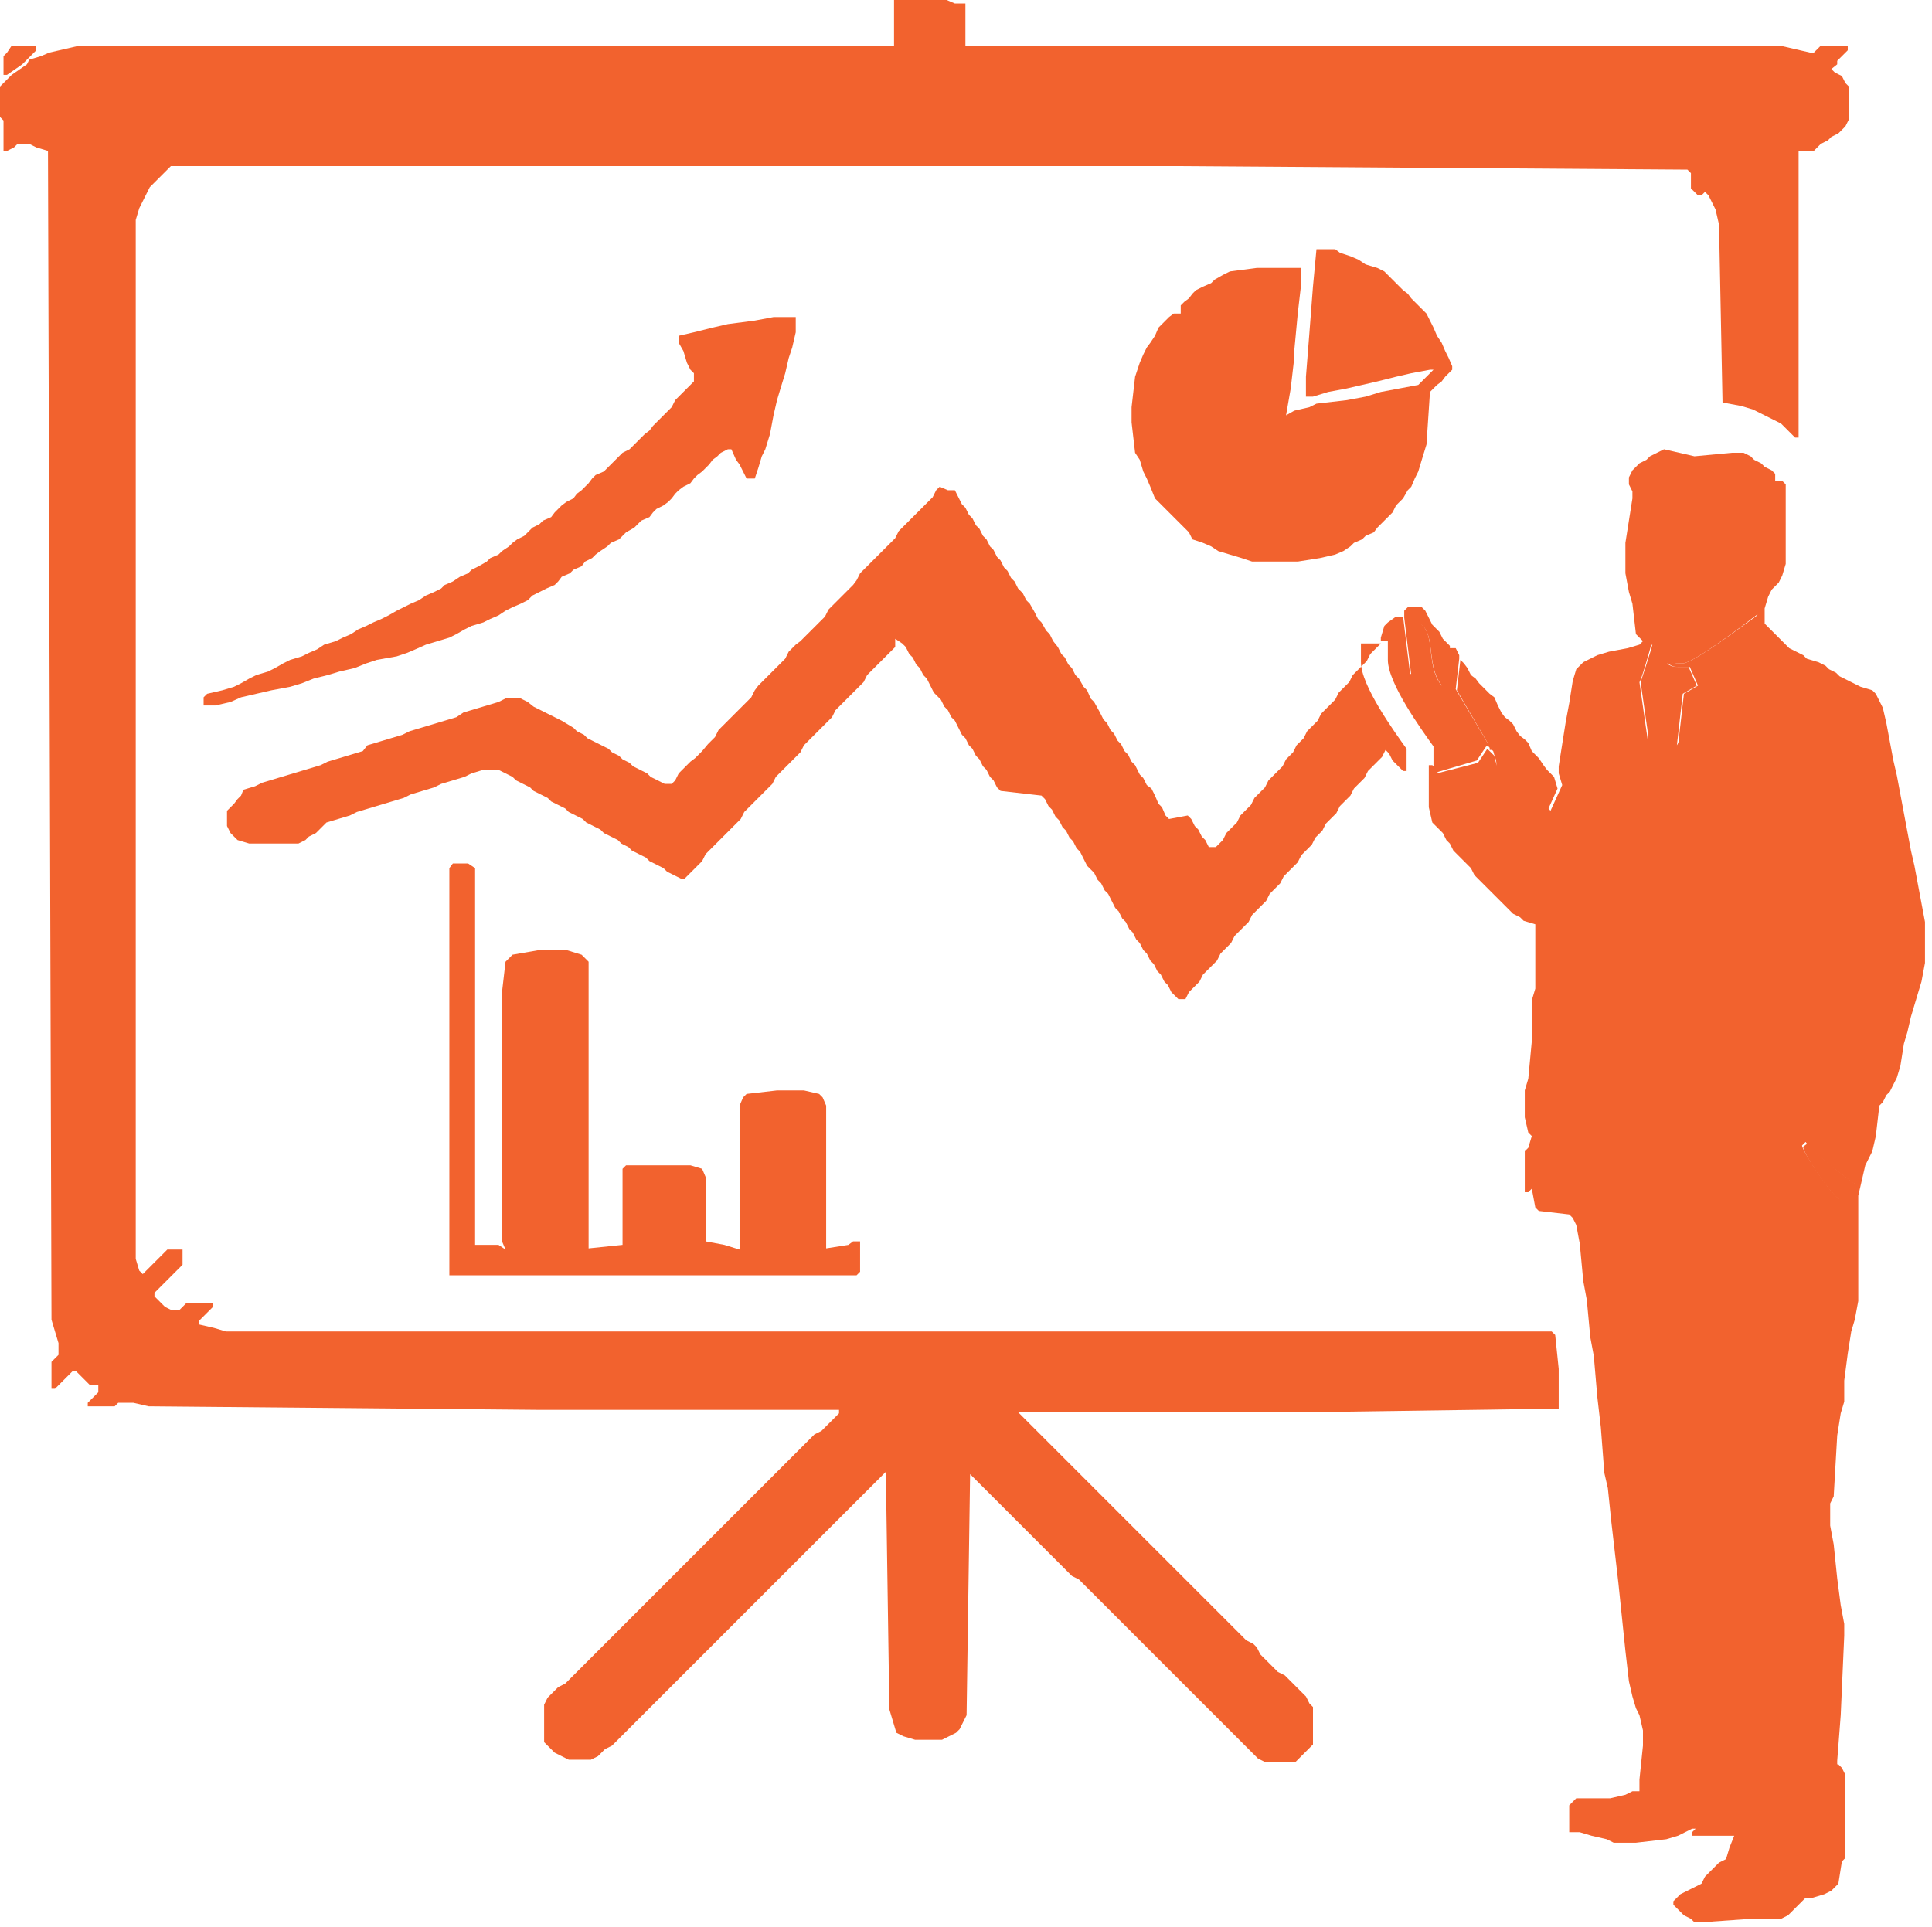
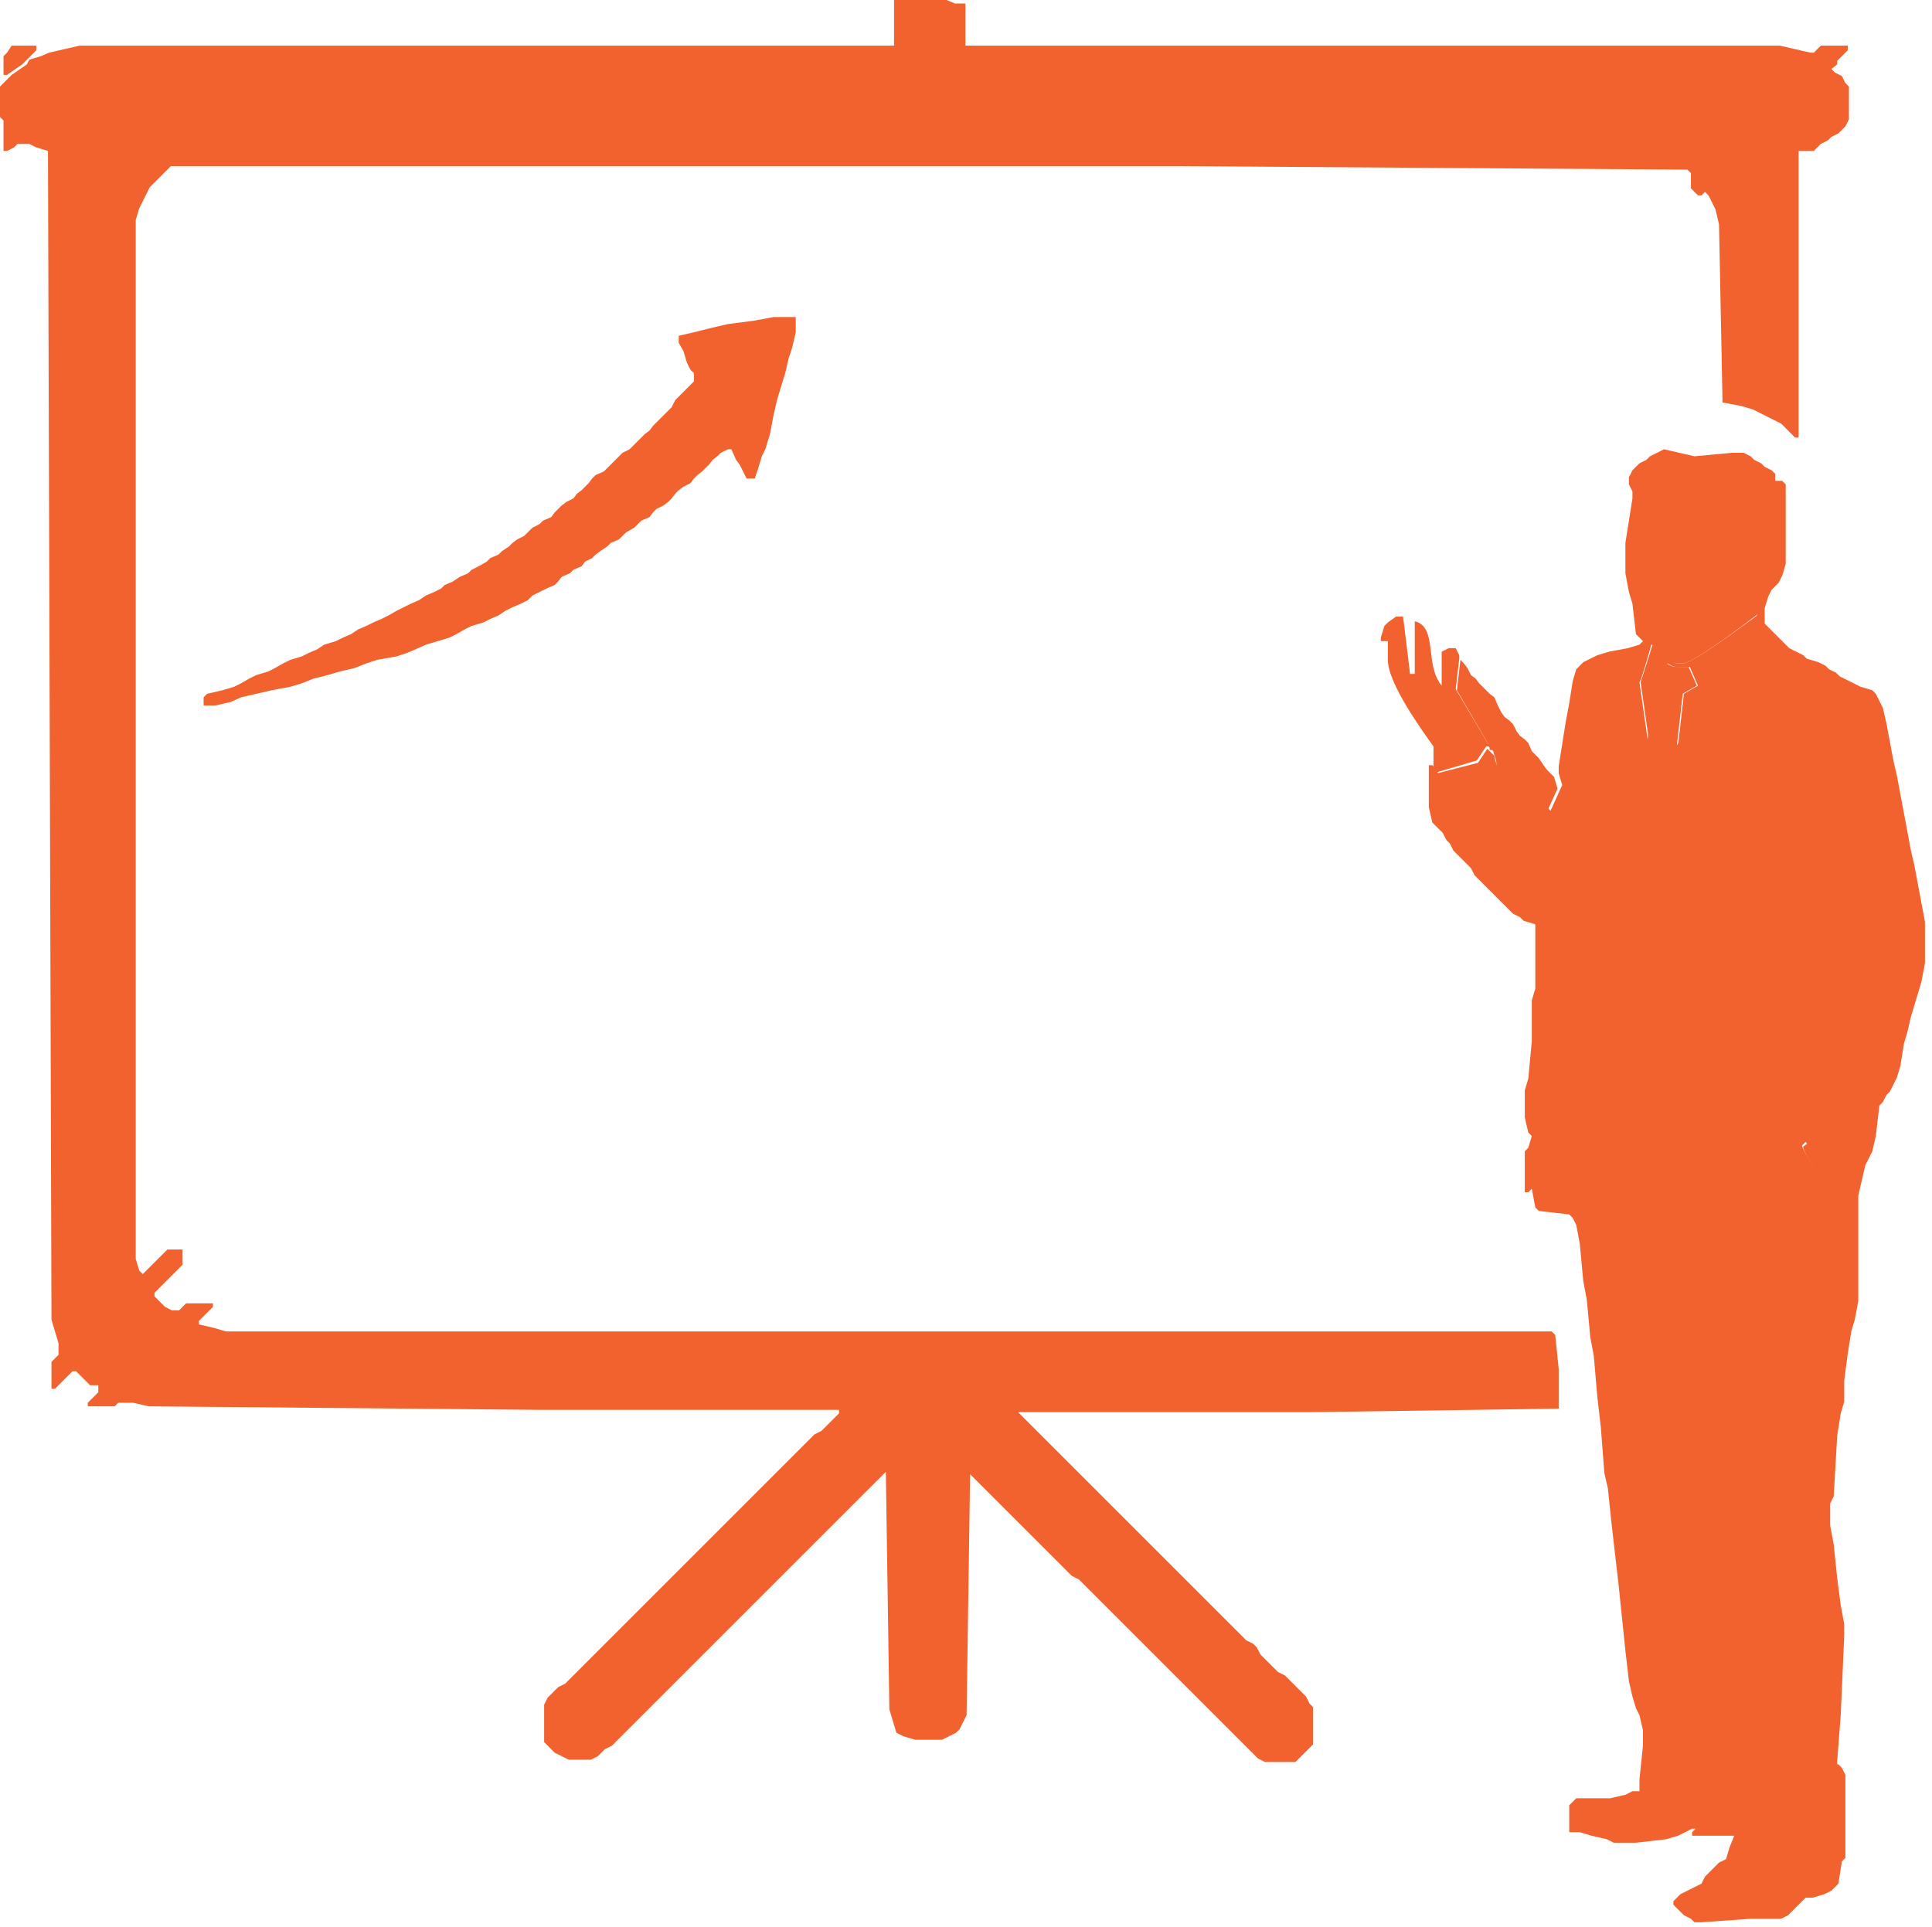
<svg xmlns="http://www.w3.org/2000/svg" version="1.1" id="Layer_1" x="0px" y="0px" viewBox="0 0 165.1 164.7" style="enable-background:new 0 0 165.1 164.7;" xml:space="preserve">
  <style type="text/css">
	.st0{fill-rule:evenodd;clip-rule:evenodd;fill:#F2622E;}
</style>
  <g id="Layer_x0020_1">
    <g id="_232405584">
-       <polygon id="_232388448" class="st0" points="112.2,24.5 111.9,28.4 111.6,32.2 111.6,33.9 112.2,33.9 113.5,33.5 115.1,33.2     116.4,32.9 117.7,32.6 119.3,32.2 120.6,31.9 122.2,31.6 122.5,31.6 122.2,31.9 121.9,32.2 121.5,32.6 121.2,32.9 119.6,33.2     118,33.5 116.7,33.9 115.1,34.2 112.5,34.5 111.9,34.8 110.6,35.1 109.9,35.5 110.3,33.2 110.6,30.6 110.6,30.3 110.6,30     110.9,26.8 111.2,24.2 111.2,22.9 107.4,22.9 105.1,23.2 104.5,23.5 103.8,23.9 103.5,24.2 102.8,24.5 102.2,24.8 101.9,25.1     101.6,25.5 101.2,25.8 100.9,26.1 100.9,26.8 100.3,26.8 99.9,27.1 99.6,27.4 99.3,27.7 99,28 98.7,28.7 98.3,29.3 98,29.7     97.7,30.3 97.4,31 97,32.2 96.7,34.8 96.7,36.1 97,38.7 97.4,39.3 97.7,40.3 98,40.9 98.3,41.6 98.7,42.6 99,42.9 99.3,43.2     99.6,43.5 99.9,43.8 100.3,44.2 100.6,44.5 100.9,44.8 101.2,45.1 101.6,45.5 101.9,46.1 102.8,46.4 103.5,46.7 104.1,47.1     105.1,47.4 106.1,47.7 107,48 110.9,48 112.8,47.7 114.1,47.4 114.8,47.1 115.4,46.7 115.7,46.4 116.4,46.1 116.7,45.8     117.4,45.5 117.7,45.1 118,44.8 118.3,44.5 118.6,44.2 119,43.8 119.3,43.2 119.6,42.9 119.9,42.6 120.3,41.9 120.6,41.6     120.9,40.9 121.2,40.3 121.5,39.3 121.9,38 122.2,33.5 122.5,33.2 122.8,32.9 123.2,32.6 123.5,32.2 123.8,31.9 124.1,31.6     124.1,31.3 123.8,30.6 123.5,30 123.2,29.3 122.8,28.7 122.5,28 122.2,27.4 121.9,26.8 121.5,26.4 121.2,26.1 120.9,25.8     120.6,25.5 120.3,25.1 119.9,24.8 119.6,24.5 119.3,24.2 119,23.9 118.6,23.5 118.3,23.2 117.7,22.9 116.7,22.6 116.1,22.2     115.4,21.9 114.5,21.6 114.1,21.3 112.5,21.3   " />
      <polygon id="_232379736" class="st0" points="64.5,27.4 62.2,27.7 60.9,28 59.3,28.4 58,28.7 58,29.3 58.4,30 58.7,31 59,31.6     59.3,31.9 59.3,32.6 59,32.9 58.7,33.2 58.4,33.5 58,33.9 57.7,34.2 57.4,34.8 57.1,35.1 56.7,35.5 56.4,35.8 56.1,36.1     55.8,36.4 55.5,36.8 55.1,37.1 54.8,37.4 54.5,37.7 54.2,38 53.8,38.4 53.2,38.7 52.9,39 52.6,39.3 52.2,39.7 51.9,40 51.6,40.3     50.9,40.6 50.6,40.9 50.3,41.3 50,41.6 49.7,41.9 49.3,42.2 49,42.6 48.4,42.9 48,43.2 47.7,43.5 47.4,43.8 47.1,44.2 46.4,44.5     46.1,44.8 45.5,45.1 45.1,45.5 44.8,45.8 44.2,46.1 43.8,46.4 43.5,46.7 42.9,47.1 42.6,47.4 41.9,47.7 41.6,48 40.9,48.4     40.3,48.7 40,49 39.3,49.3 38.7,49.7 38,50 37.7,50.3 37.1,50.6 36.4,50.9 35.8,51.3 35.1,51.6 34.5,51.9 33.9,52.2 33.2,52.6     32.6,52.9 31.9,53.2 31.3,53.5 30.6,53.8 30,54.2 29.3,54.5 28.7,54.8 27.7,55.1 27.1,55.5 26.4,55.8 25.8,56.1 24.8,56.4     24.2,56.7 23.5,57.1 22.9,57.4 21.9,57.7 21.3,58 20.6,58.4 20,58.7 19,59 17.7,59.3 17.4,59.6 17.4,60.3 18.4,60.3 19.7,60     20.6,59.6 21.9,59.3 23.2,59 24.8,58.7 25.8,58.4 26.8,58 28,57.7 29,57.4 30.3,57.1 31.3,56.7 32.2,56.4 33.9,56.1 34.8,55.8     35.5,55.5 36.4,55.1 37.4,54.8 38.4,54.5 39,54.2 39.7,53.8 40.3,53.5 41.3,53.2 41.9,52.9 42.6,52.6 43.2,52.2 43.8,51.9     44.5,51.6 45.1,51.3 45.5,50.9 46.1,50.6 46.7,50.3 47.4,50 47.7,49.7 48,49.3 48.7,49 49,48.7 49.7,48.4 50,48 50.6,47.7     50.9,47.4 51.3,47.1 51.9,46.7 52.2,46.4 52.9,46.1 53.2,45.8 53.5,45.5 54.2,45.1 54.5,44.8 54.8,44.5 55.5,44.2 55.8,43.8     56.1,43.5 56.7,43.2 57.1,42.9 57.4,42.6 57.7,42.2 58,41.9 58.4,41.6 59,41.3 59.3,40.9 59.6,40.6 60,40.3 60.3,40 60.6,39.7     60.9,39.3 61.3,39 61.6,38.7 62.2,38.4 62.5,38.4 62.9,39.3 63.2,39.7 63.5,40.3 63.8,40.9 64.5,40.9 64.8,40 65.1,39 65.4,38.4     65.8,37.1 66.1,35.5 66.4,34.2 66.7,33.2 67.1,31.9 67.4,30.6 67.7,29.7 68,28.4 68,27.1 66.1,27.1   " />
-       <path id="_232388160" class="st0" d="M120.3,51.9l-0.3,0.3v0.6l0.6,4.9h0.4v-4.5c1.9,0.5,0.7,3.7,2.3,5.5v-2.9l0.6-0.3v-0.3    l-0.3-0.3l-0.3-0.3L123,54l-0.3-0.3l-0.3-0.3l-0.3-0.6l-0.3-0.6l-0.3-0.3h-0.6L120.3,51.9L120.3,51.9z" />
      <path id="_232388232" class="st0" d="M143.8,56.7h-0.3c-1.5,0-0.2-1.1-2.3-1.6c-0.1,0.5-1,3.2-1,3.2l0.7,4.9l0.6-5.3l1-1.2    c0.4,0.2,0.3,0.3,1,0.3h0.9l0.7,1.6l-1.2,0.7l-0.5,4.4l6.9-11.2C149.3,53.2,144.7,56.7,143.8,56.7L143.8,56.7z" />
      <polygon id="_232388472" class="st0" points="127.3,63.8 127.7,64.2 127.7,64.5 132.1,69.6 133.1,67.4 132.8,66.4 132.5,66.1     132.2,65.8 131.9,65.4 131.5,64.8 131.2,64.5 130.9,64.2 130.6,63.5 130.3,63.2 129.9,62.9 129.6,62.5 129.3,61.9 129,61.6     128.6,61.3 128.3,60.9 128,60.3 127.7,59.6 127.3,59.3 127,59 126.7,58.7 126.4,58.4 126.1,58 125.7,57.7 125.4,57.1 125.1,56.7     124.8,56.4 124.5,59   " />
      <path id="_232383264" class="st0" d="M118.6,53.2l-0.3,0.3l-0.3,1v0.3h0.6v1.6c0,2,2.9,6,3.9,7.4v1.9l0.3,0.3l3.4-1l0.8-1.2h0.3    v0.3h0.3l-0.3-0.3l-2.9-4.9l0.3-2.6V56l-0.3-0.6h-0.6l-0.6,0.3v2.9c-1.5-1.8-0.3-5-2.3-5.5v4.5h-0.4l-0.6-4.9h-0.6L118.6,53.2    L118.6,53.2z" />
      <path id="_232386456" class="st0" d="M122.8,66.1l1.9,3.9h1c1.1,0,2.3-2.4,2.3-3.5v-0.3c0-0.9-0.2-0.9-0.3-1.6l-0.3-0.3l-0.3-0.3    l-0.8,1.2L122.8,66.1z" />
-       <path id="_150241288" class="st0" d="M80.3,41.6L80,41.9l-0.3,0.6l-0.3,0.3L79,43.2l-0.3,0.3l-0.3,0.3L78,44.2l-0.3,0.3l-0.3,0.3    l-0.3,0.3l-0.3,0.3L76.5,46l-0.3,0.3l-0.3,0.3l-0.3,0.3l-0.3,0.3L75,47.5L74.5,48l-0.3,0.3l-0.3,0.3L73.5,49l-0.3,0.6L72.9,50    l-0.3,0.3l-0.3,0.3L72,50.9l-0.3,0.3l-0.3,0.3l-0.3,0.3l-0.3,0.3l-0.3,0.6L70,53.2l-0.3,0.3l-0.3,0.3L69,54.2l-0.3,0.3l-0.3,0.3    L68,55.1l-0.3,0.3l-0.3,0.3l-0.3,0.6l-0.3,0.3l-0.3,0.3l-0.3,0.3l-0.3,0.3L65.4,58l-0.3,0.3l-0.3,0.3L64.5,59l-0.3,0.6L63.8,60    l-0.3,0.3l-0.3,0.3l-0.3,0.3l-0.3,0.3l-0.3,0.3L62,61.8l-0.3,0.3l-0.3,0.3L61.1,63l-0.3,0.3l-0.3,0.3L60,64.2l-0.3,0.3l-0.3,0.3    L59,65.1l-0.3,0.3l-0.3,0.3L58,66.1l-0.3,0.6L57.4,67h-0.6l-0.6-0.3l-0.6-0.3l-0.3-0.3l-0.6-0.3l-0.6-0.3l-0.3-0.3l-0.6-0.3    l-0.3-0.3l-0.6-0.3L52,64l-0.6-0.3l-0.6-0.3l-0.6-0.3l-0.3-0.3l-0.6-0.3L49,62.2l-1-0.6l-0.6-0.3L46.8,61l-0.6-0.3l-0.6-0.3    L45.1,60l-0.6-0.3h-1.3L42.6,60l-1,0.3l-1,0.3l-1,0.3L39,61.3l-1,0.3l-1,0.3l-1,0.3l-1,0.3l-0.6,0.3l-1,0.3l-1,0.3l-1,0.3L31,64.2    l-1,0.3l-1,0.3l-1,0.3l-0.6,0.3l-1,0.3l-1,0.3l-1,0.3l-1,0.3l-1,0.3l-0.6,0.3l-1,0.3L20.6,68l-0.3,0.3L20,68.7L19.7,69l-0.3,0.3    v1.3l0.3,0.6l0.3,0.3l0.3,0.3l1,0.3h4.2l0.6-0.3l0.3-0.3l0.6-0.3l0.3-0.3l0.3-0.3l0.3-0.3l1-0.3l1-0.3l0.6-0.3l1-0.3l1-0.3l1-0.3    l1-0.3l0.6-0.3l1-0.3l1-0.3l0.6-0.3l1-0.3l1-0.3l0.6-0.3l1-0.3h1.3l0.6,0.3l0.6,0.3l0.3,0.3l0.6,0.3l0.6,0.3l0.3,0.3l0.6,0.3    l0.6,0.3l0.3,0.3l0.6,0.3l0.6,0.3l0.3,0.3l0.6,0.3l0.6,0.3l0.3,0.3l0.6,0.3l0.6,0.3l0.3,0.3l0.6,0.3l0.6,0.3l0.3,0.3l0.6,0.3    l0.3,0.3l0.6,0.3l0.6,0.3l0.3,0.3l0.6,0.3l0.6,0.3l0.3,0.3l0.6,0.3l0.6,0.3h0.3l0.3-0.3l0.3-0.3l0.3-0.3l0.3-0.3l0.3-0.3l0.3-0.6    l0.3-0.3l0.3-0.3l0.3-0.3l0.3-0.3l0.3-0.3l0.3-0.3l0.3-0.3l0.3-0.3l0.3-0.3l0.3-0.3l0.3-0.6l0.3-0.3l0.3-0.3l0.3-0.3l0.3-0.3    l0.3-0.3l0.3-0.3l0.3-0.3L66,67l0.3-0.6l0.3-0.3l0.3-0.3l0.3-0.3l0.3-0.3l0.3-0.3l0.3-0.3l0.3-0.3l0.3-0.6l0.3-0.3l0.3-0.3    l0.3-0.3l0.3-0.3l0.3-0.3l0.3-0.3l0.3-0.3l0.3-0.3l0.3-0.6l0.3-0.3l0.3-0.3l0.3-0.3l0.3-0.3l0.3-0.3l0.3-0.3l0.3-0.3l0.3-0.3    l0.3-0.6l0.3-0.3l0.3-0.3l0.3-0.3l0.3-0.3l0.3-0.3l0.3-0.3l0.3-0.3l0.3-0.3v-0.7l0.6,0.4l0.3,0.3l0.3,0.6l0.3,0.3l0.3,0.6l0.3,0.3    l0.3,0.6l0.3,0.3l0.3,0.6l0.3,0.6l0.3,0.3l0.3,0.3l0.3,0.6l0.3,0.3l0.3,0.6l0.3,0.3l0.3,0.6l0.3,0.6l0.3,0.3l0.3,0.6l0.3,0.3    l0.3,0.6l0.3,0.3l0.3,0.6l0.3,0.3l0.3,0.6l0.3,0.3l0.3,0.6l0.3,0.3L89,68l0.3,0.3l0.3,0.6l0.3,0.3l0.3,0.6l0.3,0.3l0.3,0.6    l0.3,0.3l0.3,0.6l0.3,0.3l0.3,0.6l0.3,0.3l0.3,0.6l0.3,0.6l0.3,0.3l0.3,0.3l0.3,0.6l0.3,0.3l0.3,0.6l0.3,0.3L95,77l0.3,0.6    l0.3,0.3l0.3,0.6l0.3,0.3l0.3,0.6l0.3,0.3l0.3,0.6l0.3,0.3l0.3,0.6l0.3,0.3l0.3,0.6l0.3,0.3l0.3,0.6l0.3,0.3l0.3,0.6l0.3,0.3    l0.3,0.6l0.3,0.3l0.3,0.3h0.6l0.3-0.6l0.3-0.3l0.3-0.3l0.3-0.3l0.3-0.6l0.3-0.3l0.3-0.3l0.3-0.3l0.3-0.3l0.3-0.6l0.3-0.3l0.3-0.3    l0.3-0.3l0.3-0.6l0.3-0.3l0.3-0.3l0.3-0.3l0.3-0.3l0.3-0.6l0.3-0.3l0.3-0.3l0.3-0.3l0.3-0.3l0.3-0.6l0.3-0.3l0.3-0.3l0.3-0.3    l0.3-0.6l0.3-0.3l0.3-0.3l0.3-0.3l0.3-0.3l0.3-0.6l0.3-0.3l0.3-0.3l0.3-0.3l0.3-0.6l0.3-0.3L113,71l0.3-0.6l0.3-0.3l0.3-0.3    l0.3-0.3l0.3-0.6l0.3-0.3l0.3-0.3l0.3-0.3l0.3-0.6l0.3-0.3l0.3-0.3l0.3-0.3l0.3-0.6l0.3-0.3l0.3-0.3l0.3-0.3l0.3-0.3l0.3-0.6    l0.3,0.3L119,65l0.3,0.3l0.3,0.3l0.3,0.3h0.3V64c-1-1.4-3.9-5.4-3.9-7.4V55h1.7l-0.3,0.3l-0.3,0.3l-0.3,0.3l-0.3,0.6l-0.3,0.3    l-0.3,0.3l-0.3,0.3l-0.3,0.3l-0.3,0.6l-0.3,0.3l-0.3,0.3l-0.3,0.3l-0.3,0.6l-0.3,0.3l-0.3,0.3l-0.3,0.3l-0.3,0.3l-0.3,0.6    l-0.3,0.3l-0.3,0.3l-0.3,0.3l-0.3,0.6l-0.3,0.3l-0.3,0.3l-0.3,0.6l-0.3,0.3l-0.3,0.3l-0.3,0.6l-0.3,0.3l-0.3,0.3l-0.3,0.3    l-0.3,0.3l-0.3,0.6l-0.3,0.3l-0.3,0.3l-0.3,0.3l-0.3,0.6l-0.3,0.3l-0.3,0.3l-0.3,0.3l-0.3,0.6l-0.3,0.3l-0.3,0.3l-0.3,0.3    l-0.3,0.6l-0.3,0.3l-0.3,0.3h-0.6l-0.3-0.6l-0.3-0.3l-0.3-0.6l-0.3-0.3l-0.3-0.6l-0.3-0.3L99.9,70l-0.3-0.3L99.3,69L99,68.7    L98.7,68l-0.3-0.6L98,67.1l-0.3-0.6l-0.3-0.3L97,65.4l-0.3-0.3l-0.3-0.6l-0.3-0.3l-0.3-0.6l-0.3-0.3l-0.3-0.6l-0.3-0.3l-0.3-0.6    l-0.3-0.3L94,60.9L93.5,60l-0.3-0.3L92.9,59l-0.3-0.3L92.2,58l-0.3-0.3l-0.3-0.6l-0.3-0.3L91,56.2l-0.3-0.3l-0.3-0.6L90,54.8    l-0.3-0.6l-0.3-0.3L89,53.2l-0.3-0.3l-0.3-0.6L88,51.6l-0.3-0.3l-0.3-0.6L87,50.3l-0.3-0.6l-0.3-0.3l-0.3-0.6l-0.3-0.3l-0.3-0.6    l-0.3-0.3L84.9,47l-0.3-0.3l-0.3-0.6L84,45.8l-0.3-0.6l-0.3-0.3l-0.3-0.6L82.8,44l-0.3-0.6l-0.3-0.3l-0.3-0.6l-0.3-0.6H81    L80.3,41.6L80.3,41.6z" />
      <path id="_232385928" class="st0" d="M154.1,98c-0.2,0.3,2.6,4.6,3.3,4.6c0.3,0,1.3-1,1.3-1.3c0,0-3.4-2.4-4.2-3.6L154.1,98    L154.1,98z" />
      <path id="_232386600" class="st0" d="M157.3,102.5c-0.6,0-3.4-4.3-3.3-4.6l0.3-0.3c0.8,1.2,4.2,3.6,4.2,3.6    C158.6,101.5,157.6,102.5,157.3,102.5L157.3,102.5z M143.8,56.7c0.9,0,5.5-3.5,6.4-4.2l-6.9,11.2l0.5-4.4l1.2-0.7l-0.7-1.6h-0.9    c-0.6,0-0.6-0.1-1-0.3l-1,1.2l-0.6,5.3l-0.7-4.9c0.1,0,0.9-2.7,1-3.2c2,0.5,0.7,1.6,2.3,1.6L143.8,56.7L143.8,56.7z M142.2,38.4    l-0.6,0.3L141,39l-0.3,0.3l-0.6,0.3l-0.3,0.3l-0.3,0.3l-0.3,0.6v0.6l0.3,0.6v0.6l-0.3,1.9l-0.3,1.9v0.3V48v1l0.3,1.6l0.3,1    l0.3,2.6l0.3,0.3l0.3,0.3l-0.3,0.3l-1,0.3l-1.6,0.3l-1,0.3l-0.6,0.3l-0.6,0.3l-0.3,0.3l-0.3,0.3l-0.3,1l-0.3,1.9l-0.3,1.6    l-0.3,1.9l-0.3,1.9v0.6l0.3,1l-1,2.2l-4.4-5.1v-0.3h-0.3v-0.3H127l0.3,0.3l0.3,0.3c0.2,0.7,0.3,0.7,0.3,1.6v0.3    c0,1.1-1.1,3.5-2.3,3.5h-1l-1.9-3.9l-0.3-0.3h-0.3V69l0.3,1.3l0.3,0.3l0.3,0.3l0.3,0.3l0.3,0.6l0.3,0.3l0.3,0.6l0.3,0.3l0.3,0.3    l0.3,0.3l0.3,0.3l0.3,0.3l0.3,0.6l0.3,0.3l0.3,0.3l0.3,0.3l0.3,0.3l0.3,0.3l0.3,0.3l0.3,0.3l0.3,0.3l0.3,0.3l0.3,0.3l0.3,0.3    l0.6,0.3l0.3,0.3l1,0.3v5.5l-0.3,1v2.3V89l-0.3,3.2l-0.3,1v2.3l0.3,1.3l0.3,0.3l-0.3,1l-0.3,0.3v3.5h0.3l0.3-0.3l0.3,1.6l0.3,0.3    l2.6,0.3l0.3,0.3l0.3,0.6l0.3,1.6l0.3,3.2l0.3,1.6l0.3,3.2l0.3,1.6l0.3,3.5l0.3,2.6l0.3,3.9l0.3,1.3l0.3,2.9l0.3,2.6l0.3,2.6    l0.3,2.9l0.3,2.9l0.3,2.6l0.3,1.3l0.3,1l0.3,0.6l0.3,1.3v1.3l-0.3,2.9v1h-0.6l-0.6,0.3l-1.3,0.3H137h-2.3l-0.3,0.3l-0.3,0.3v2.3    h0.3h0.6l1,0.3l1.3,0.3l0.6,0.3h1.9l2.6-0.3l1-0.3l0.6-0.3l0.6-0.3h0.3l-0.3,0.3v0.3h3.6l-0.4,1l-0.3,1l-0.6,0.3l-0.3,0.3    l-0.3,0.3l-0.3,0.3l-0.3,0.3l-0.3,0.6l-0.6,0.3l-0.6,0.3l-0.6,0.3l-0.3,0.3l-0.3,0.3v0.3l0.3,0.3l0.3,0.3l0.3,0.3l0.6,0.3l0.3,0.3    h0.6l4.2-0.3h1h1.6l0.6-0.3l0.3-0.3l0.3-0.3l0.3-0.3l0.3-0.3l0.3-0.3h0.3h0.3l1-0.3l0.6-0.3l0.3-0.3l0.3-0.3l0.3-1.9l0.3-0.3v-2.3    v-1.3v-1.9v-1v-0.6l-0.3-0.6l-0.3-0.3H157v-0.3l0.3-3.9l0.3-6.8v-1l-0.3-1.6l-0.3-2.3l-0.3-2.9l-0.3-1.6v-1.9l0.3-0.6l0.3-5.2    l0.3-1.9l0.3-1v-1.6V118l0.3-2.3l0.3-1.9l0.3-1l0.3-1.6v-0.6v-4.2v-2.3v-1.9l0.3-1.3l0.3-1.3l0.3-0.6l0.3-0.6l0.3-1.3l0.3-2.6    l0.3-0.3l0.3-0.6l0.3-0.3l0.3-0.6l0.3-0.6l0.3-1l0.3-1.9l0.3-1l0.3-1.3l0.3-1l0.3-1l0.3-1l0.3-1.6v-3.5l-0.3-1.6l-0.3-1.6    l-0.3-1.6l-0.3-1.3l-0.3-1.6l-0.3-1.6l-0.3-1.6l-0.3-1.6l-0.3-1.3l-0.3-1.6l-0.3-1.6l-0.3-1.3l-0.3-0.6l-0.3-0.6L160,59l-1-0.3    l-0.6-0.3l-0.6-0.3l-0.6-0.3l-0.3-0.3l-0.6-0.3l-0.3-0.3l-0.6-0.3l-1-0.3l-0.3-0.3l-0.6-0.3l-0.6-0.3l-0.3-0.3l-0.3-0.3l-0.3-0.3    l-0.3-0.3l-0.3-0.3l-0.3-0.3l-0.3-0.3V52l0.3-1l0.3-0.6l0.3-0.3l0.3-0.3l0.3-0.6l0.3-1v-6.8l-0.3-0.3h-0.6v-0.6l-0.3-0.3l-0.6-0.3    l-0.3-0.3l-0.6-0.3l-0.3-0.3l-0.6-0.3h-1l-3.2,0.3L142.2,38.4L142.2,38.4z M142.8,38h0.3H142.8z" />
-       <polygon id="_236061552" class="st0" points="38.4,74.2 38.4,109 73.2,109 73.5,108.7 73.5,106.1 72.9,106.1 72.5,106.4     70.6,106.7 70.6,94.5 70.3,93.8 70,93.5 68.7,93.2 66.4,93.2 63.8,93.5 63.5,93.8 63.2,94.5 63.2,106.8 61.9,106.4 60.3,106.1     60.3,101.9 60.3,100.6 60,99.9 59,99.6 53.5,99.6 53.2,99.9 53.2,102.2 53.2,106.4 50.3,106.7 50.3,82.2 50,81.9 49.7,81.6     48.4,81.2 46.1,81.2 43.8,81.6 43.5,81.9 43.2,82.2 42.9,84.8 42.9,86.4 42.9,90.9 42.9,93.2 42.9,97.4 42.9,99.6 42.9,103.8     42.9,106.1 43.2,106.8 42.6,106.4 40.6,106.4 40.6,74.2 40,73.8 38.7,73.8   " />
      <path id="_232384632" class="st0" d="M1.9,5.5l0.3-0.3l0.3-0.3l0.3-0.3l0.3-0.3V3.9H1L0.6,4.5L0.3,4.8v1.6h0.3L1.9,5.5z M1,6.4    L0.6,6.8L0.3,7.1L0,7.4V10l0.3,0.3v1v1.6h0.3l0.6-0.3l0.3-0.3h1l0.6,0.3l1,0.3l0.3,99.9l0.3,1l0.3,1v1l-0.3,0.3l-0.3,0.3v2.3h0.3    l0.3-0.3l0.3-0.3l0.3-0.3l0.3-0.3l0.3-0.3h0.3l0.3,0.3l0.3,0.3l0.3,0.3l0.3,0.3h0.7l0,0.6l-0.3,0.3l-0.3,0.3l-0.3,0.3v0.3h2.3    l0.3-0.3h1.3l1.3,0.3l33.2,0.3H48h4.2h2.3h4.2H61h4.2h2.3h4.2v0.3l-0.3,0.3l-0.3,0.3l-0.3,0.3l-0.3,0.3l-0.3,0.3l-0.6,0.3    l-0.3,0.3l-0.3,0.3l-0.3,0.3l-0.3,0.3l-0.3,0.3l-0.3,0.3l-0.3,0.3l-0.3,0.3l-0.3,0.3l-0.3,0.3l-0.3,0.3l-0.3,0.3l-0.3,0.3    l-0.3,0.3l-0.3,0.3l-0.3,0.3l-0.3,0.3l-0.3,0.3l-0.3,0.3l-0.3,0.3l-0.3,0.3l-0.3,0.3l-0.3,0.3l-0.3,0.3l-0.3,0.3l-0.3,0.3    l-0.3,0.3l-0.3,0.3l-0.3,0.3l-0.3,0.3l-0.3,0.3l-0.3,0.3l-0.3,0.3l-0.3,0.3l-0.3,0.3l-0.3,0.3l-0.3,0.3l-0.3,0.3l-0.3,0.3    l-0.3,0.3l-0.3,0.3l-0.3,0.3l-0.3,0.3l-0.3,0.3l-0.3,0.3l-0.3,0.3l-0.3,0.3l-0.3,0.3l-0.3,0.3l-0.3,0.3l-0.3,0.3l-0.3,0.3    l-0.3,0.3l-0.3,0.3l-0.3,0.3l-0.3,0.3l-0.3,0.3l-0.3,0.3l-0.3,0.3l-0.3,0.3l-0.3,0.3l-0.3,0.3l-0.3,0.3l-0.3,0.3l-0.3,0.3    l-0.3,0.3l-0.3,0.3l-0.3,0.3l-0.3,0.3l-0.3,0.3l-0.3,0.3l-0.6,0.3l-0.3,0.3l-0.3,0.3l-0.3,0.3l-0.3,0.6v3.2l0.3,0.3l0.3,0.3    l0.3,0.3l0.6,0.3l0.6,0.3h1.9l0.6-0.3l0.3-0.3l0.3-0.3l0.6-0.3l0.3-0.3l0.3-0.3l0.3-0.3l0.3-0.3l0.3-0.3l0.3-0.3l0.3-0.3l0.3-0.3    l0.3-0.3l0.3-0.3l0.3-0.3l0.3-0.3l0.3-0.3l0.3-0.3l0.3-0.3l0.3-0.3l0.3-0.3l0.3-0.3l0.3-0.3l0.3-0.3l0.3-0.3l0.3-0.3l0.3-0.3    l0.3-0.3l0.3-0.3l0.3-0.3l0.3-0.3l0.3-0.3l0.3-0.3l0.3-0.3l0.3-0.3l0.3-0.3l0.3-0.3l0.3-0.3l0.3-0.3l0.3-0.3l0.3-0.3l0.3-0.3    l0.3-0.3l0.3-0.3l0.3-0.3l0.3-0.3l0.3-0.3l0.3-0.3l0.3-0.3l0.3-0.3l0.3-0.3l0.3-0.3l0.3-0.3l0.3-0.3l0.3-0.3l0.3-0.3l0.3-0.3    l0.3-0.3l0.3-0.3l0.3-0.3l0.3-0.3l0.3-0.3l0.3-0.3l0.3-0.3l0.3-0.3l0.3-0.3l0.3-0.3l0.3-0.3l0.3-0.3l0.3-0.3l0.3-0.3l0.3-0.3    l0.3-0.3l0.3-0.3l0.3-0.3l0.3-0.3l0.3-0.3l0.3-0.3l0.3-0.3l0.3-0.3l0.3-0.3l0.3-0.3l0.3,20.3l0.3,1l0.3,1l0.6,0.3l1,0.3h2.3    l0.6-0.3l0.6-0.3l0.3-0.3l0.3-0.6l0.3-0.6l0.3-20.6l0.3,0.3l0.3,0.3l0.3,0.3l0.3,0.3l0.3,0.3l0.3,0.3l0.3,0.3l0.3,0.3l0.3,0.3    l0.3,0.3l0.3,0.3l0.3,0.3l0.3,0.3l0.3,0.3l0.3,0.3l0.3,0.3l0.3,0.3l0.3,0.3l0.3,0.3l0.3,0.3l0.3,0.3l0.3,0.3l0.3,0.3l0.3,0.3    l0.3,0.3l0.3,0.3l0.3,0.3l0.3,0.3l0.3,0.3l0.6,0.3l0.3,0.3l0.3,0.3l0.3,0.3l0.3,0.3l0.3,0.3l0.3,0.3l0.3,0.3l0.3,0.3l0.3,0.3    l0.3,0.3l0.3,0.3l0.3,0.3l0.3,0.3l0.3,0.3l0.3,0.3l0.3,0.3l0.3,0.3l0.3,0.3l0.3,0.3l0.3,0.3l0.3,0.3l0.3,0.3l0.3,0.3l0.3,0.3    l0.3,0.3l0.3,0.3l0.3,0.3l0.3,0.3l0.3,0.3l0.3,0.3l0.3,0.3l0.3,0.3l0.3,0.3l0.3,0.3l0.3,0.3l0.3,0.3l0.3,0.3l0.3,0.3l0.3,0.3    l0.3,0.3l0.3,0.3l0.3,0.3l0.3,0.3l0.3,0.3l0.3,0.3l0.3,0.3l0.3,0.3l0.3,0.3l0.3,0.3l0.3,0.3l0.3,0.3l0.6,0.3h2.6l0.3-0.3l0.3-0.3    l0.3-0.3l0.3-0.3l0.3-0.3v-3.2l-0.3-0.3l-0.3-0.6l-0.3-0.3l-0.3-0.3l-0.3-0.3l-0.3-0.3l-0.3-0.3l-0.3-0.3l-0.6-0.3l-0.3-0.3    l-0.3-0.3l-0.3-0.3l-0.3-0.3l-0.3-0.3l-0.3-0.6l-0.3-0.3l-0.6-0.3l-0.3-0.3l-0.3-0.3l-0.3-0.3l-0.3-0.3l-0.3-0.3l-0.3-0.3    l-0.3-0.3l-0.3-0.3l-0.3-0.3l-0.3-0.3l-0.3-0.3l-0.3-0.3l-0.3-0.3l-0.3-0.3l-0.3-0.3l-0.3-0.3l-0.3-0.3l-0.3-0.3l-0.3-0.3    l-0.3-0.3l-0.3-0.3l-0.3-0.3l-0.3-0.3l-0.3-0.3l-0.3-0.3l-0.3-0.3l-0.3-0.3l-0.3-0.3l-0.3-0.3l-0.3-0.3l-0.3-0.3l-0.3-0.3    l-0.3-0.3l-0.3-0.3l-0.3-0.3l-0.3-0.3l-0.3-0.3l-0.3-0.3l-0.3-0.3l-0.3-0.3l-0.3-0.3l-0.3-0.3l-0.3-0.3l-0.3-0.3l-0.3-0.3    l-0.3-0.3l-0.3-0.3l-0.3-0.3l-0.3-0.3l-0.3-0.3l-0.3-0.3l-0.3-0.3l-0.3-0.3l-0.3-0.3l-0.3-0.3l-0.3-0.3l-0.3-0.3l-0.3-0.3    l-0.3-0.3l-0.3-0.3l-0.3-0.3l-0.3-0.3l-0.3-0.3l-0.3-0.3l-0.3-0.3h3.5h2.3H97h2.3h4.2h2.3h4.2h1.9l21.3-0.3V117l-0.3-2.9l-0.3-0.3    h-1.9H19.3l-1-0.3l-1.3-0.3v-0.3l0.3-0.3l0.3-0.3l0.3-0.3l0.3-0.3v-0.3h-2.3l-0.3,0.3l-0.3,0.3h-0.6l-0.6-0.3l-0.3-0.3l-0.3-0.3    l-0.3-0.3v-0.3l0.3-0.3l0.3-0.3l0.3-0.3l0.3-0.3l0.3-0.3l0.3-0.3l0.3-0.3l0.3-0.3v-1.3h-1.3l-0.3,0.3l-0.3,0.3l-0.3,0.3l-0.3,0.3    l-0.3,0.3l-0.3,0.3l-0.3,0.3l-0.3-0.3l-0.3-1V19.7v-0.3v-0.6l0.3-1l0.3-0.6l0.3-0.6l0.3-0.6l0.3-0.3l0.3-0.3l0.3-0.3l0.3-0.3    l0.3-0.3l0.3-0.3h86.1l43.5,0.3l0.3,0.3v0.3v1l0.3,0.3l0.3,0.3h0.3l0.3-0.3l0.3,0.3l0.3,0.6l0.3,0.6l0.3,1.3l0.3,15.2l1.6,0.3    l1,0.3l0.6,0.3l0.6,0.3l0.6,0.3l0.6,0.3l0.3,0.3l0.3,0.3l0.3,0.3l0.3,0.3h0.3V12.9h1.3l0.3-0.3l0.3-0.3l0.6-0.3l0.3-0.3l0.6-0.3    l0.3-0.3l0.3-0.3l0.3-0.6V7.4l-0.3-0.3l-0.3-0.6l-0.6-0.3l-0.3-0.3l0.5-0.4V5.2l0.3-0.3l0.3-0.3l0.3-0.3V3.9h-2.3l-0.3,0.3    L155,4.5h-0.3l-1.3-0.3l-1.3-0.3H82.5V0.3h-0.3h-0.6L80.9,0H78h-0.3h-1.3v3.9H6.8L5.5,4.2L4.2,4.5L3.5,4.8l-1,0.3L2.3,5.5L1,6.4    L1,6.4z" />
    </g>
  </g>
</svg>